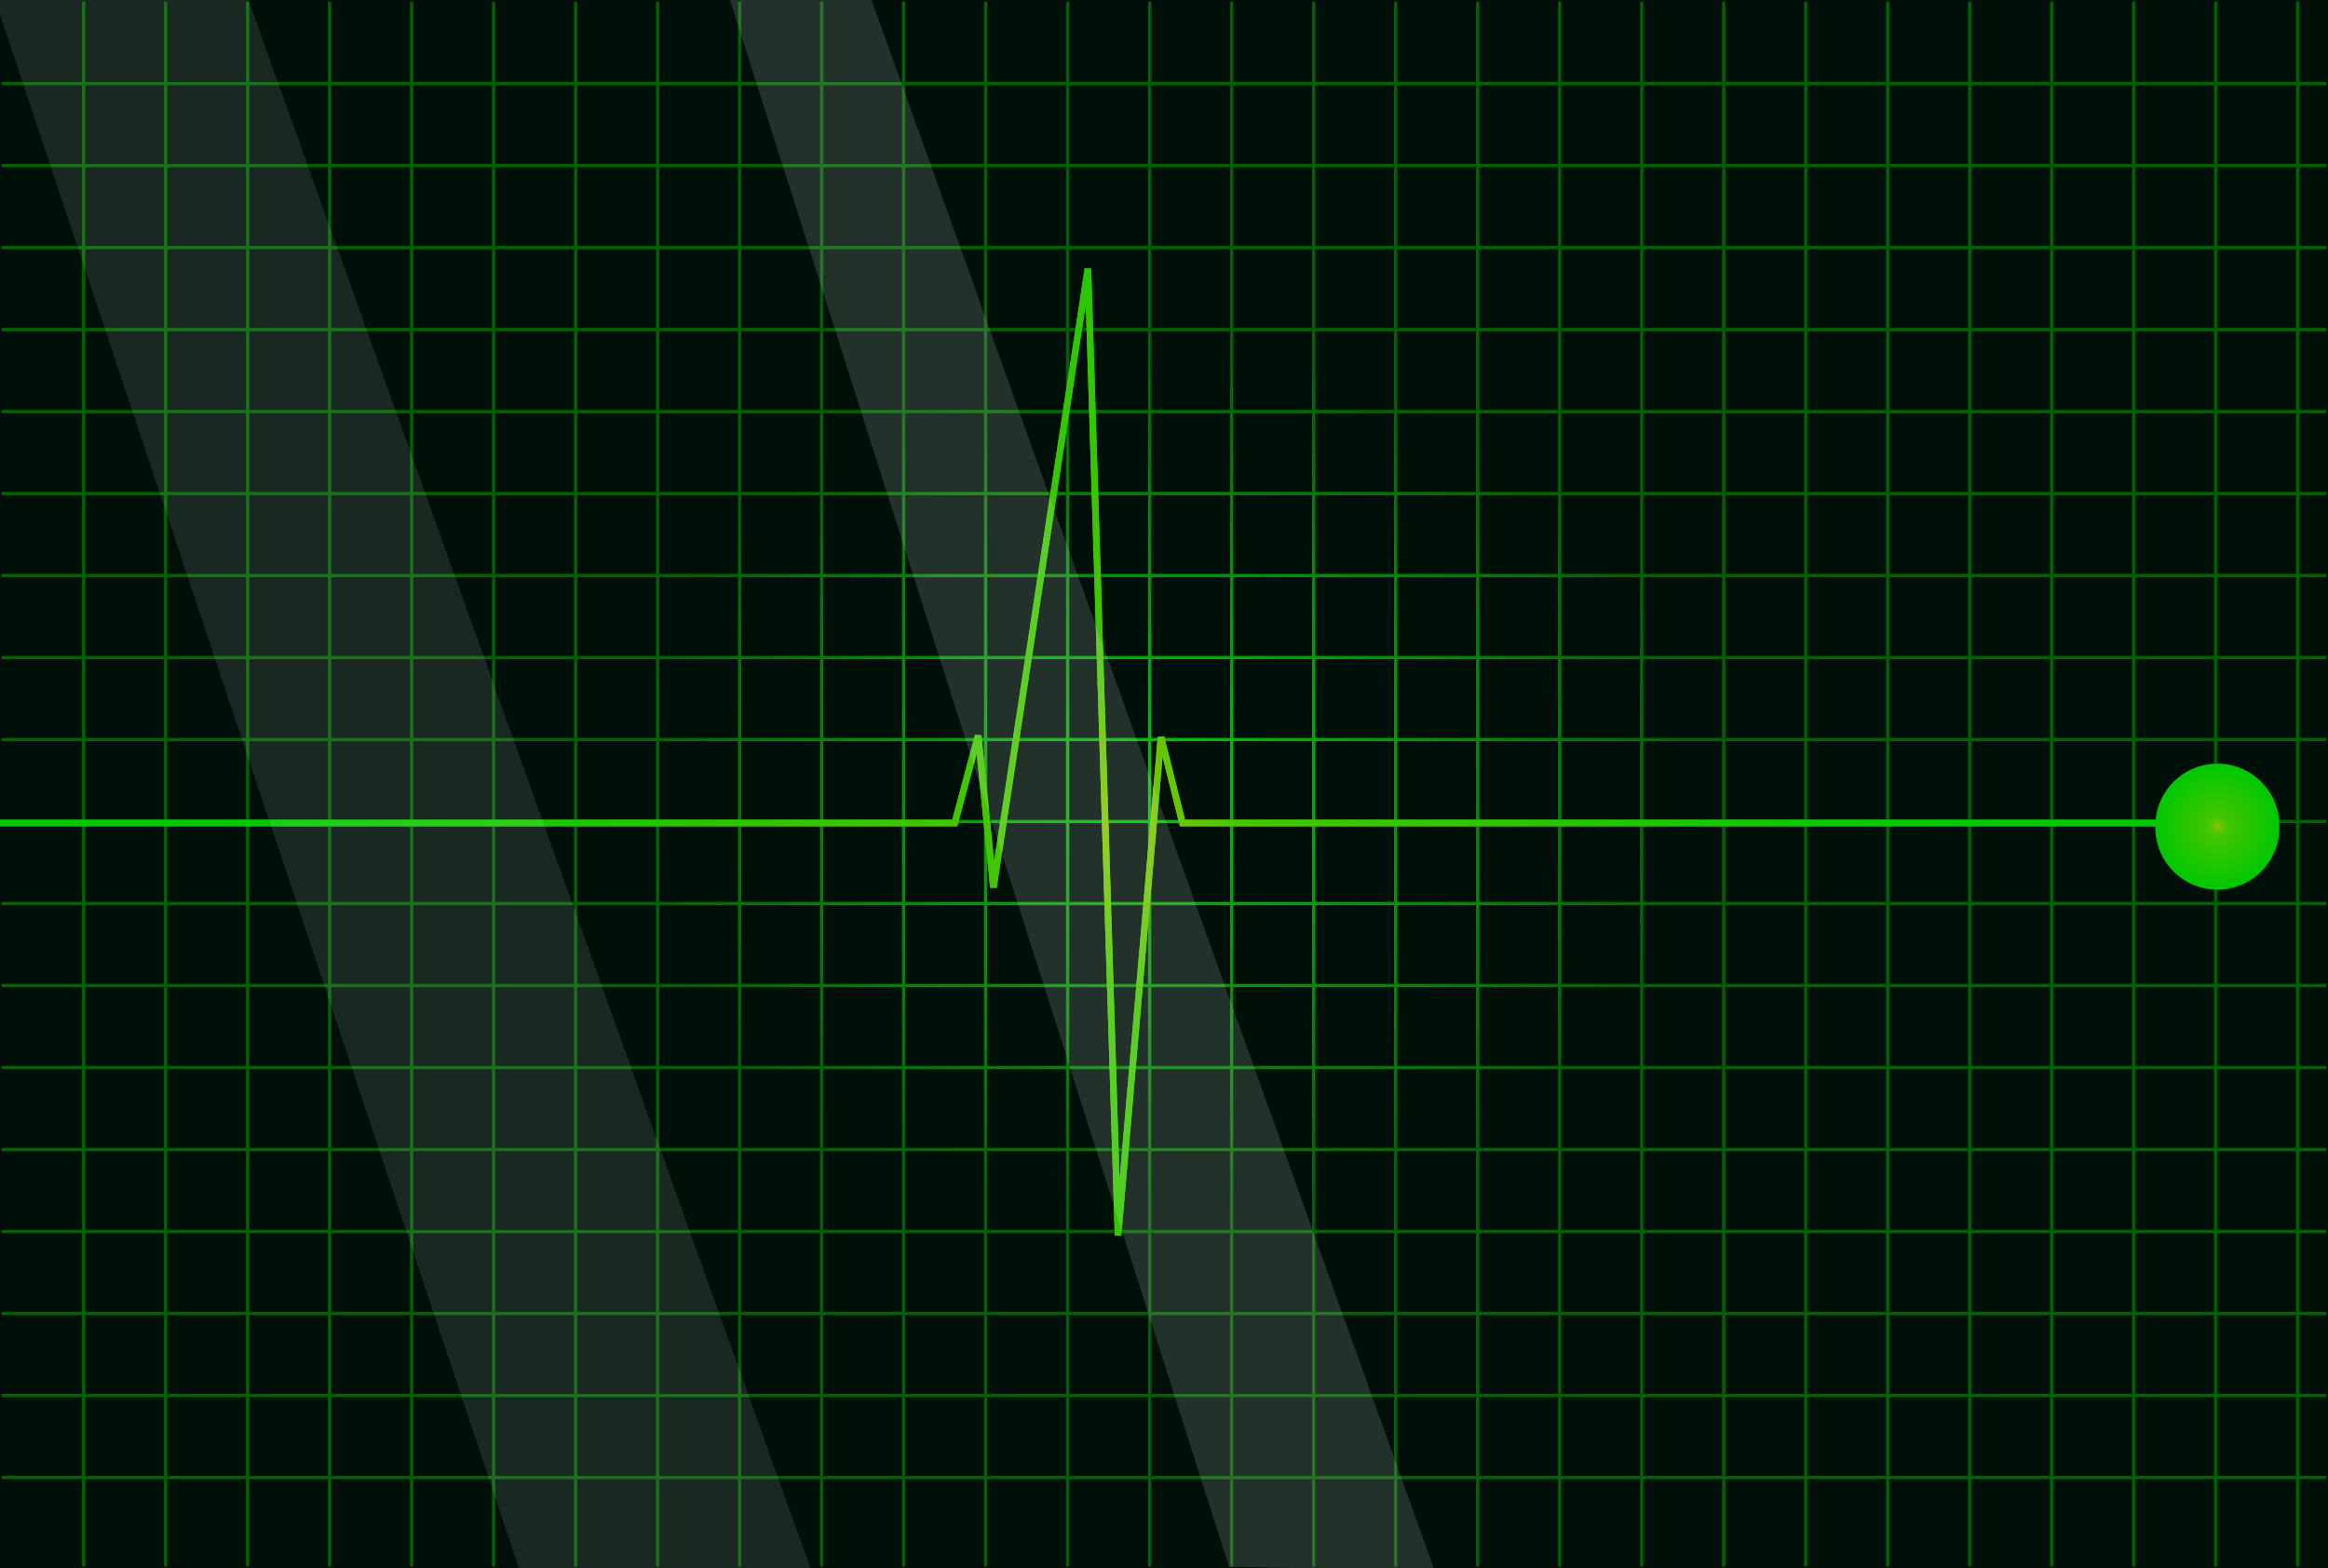
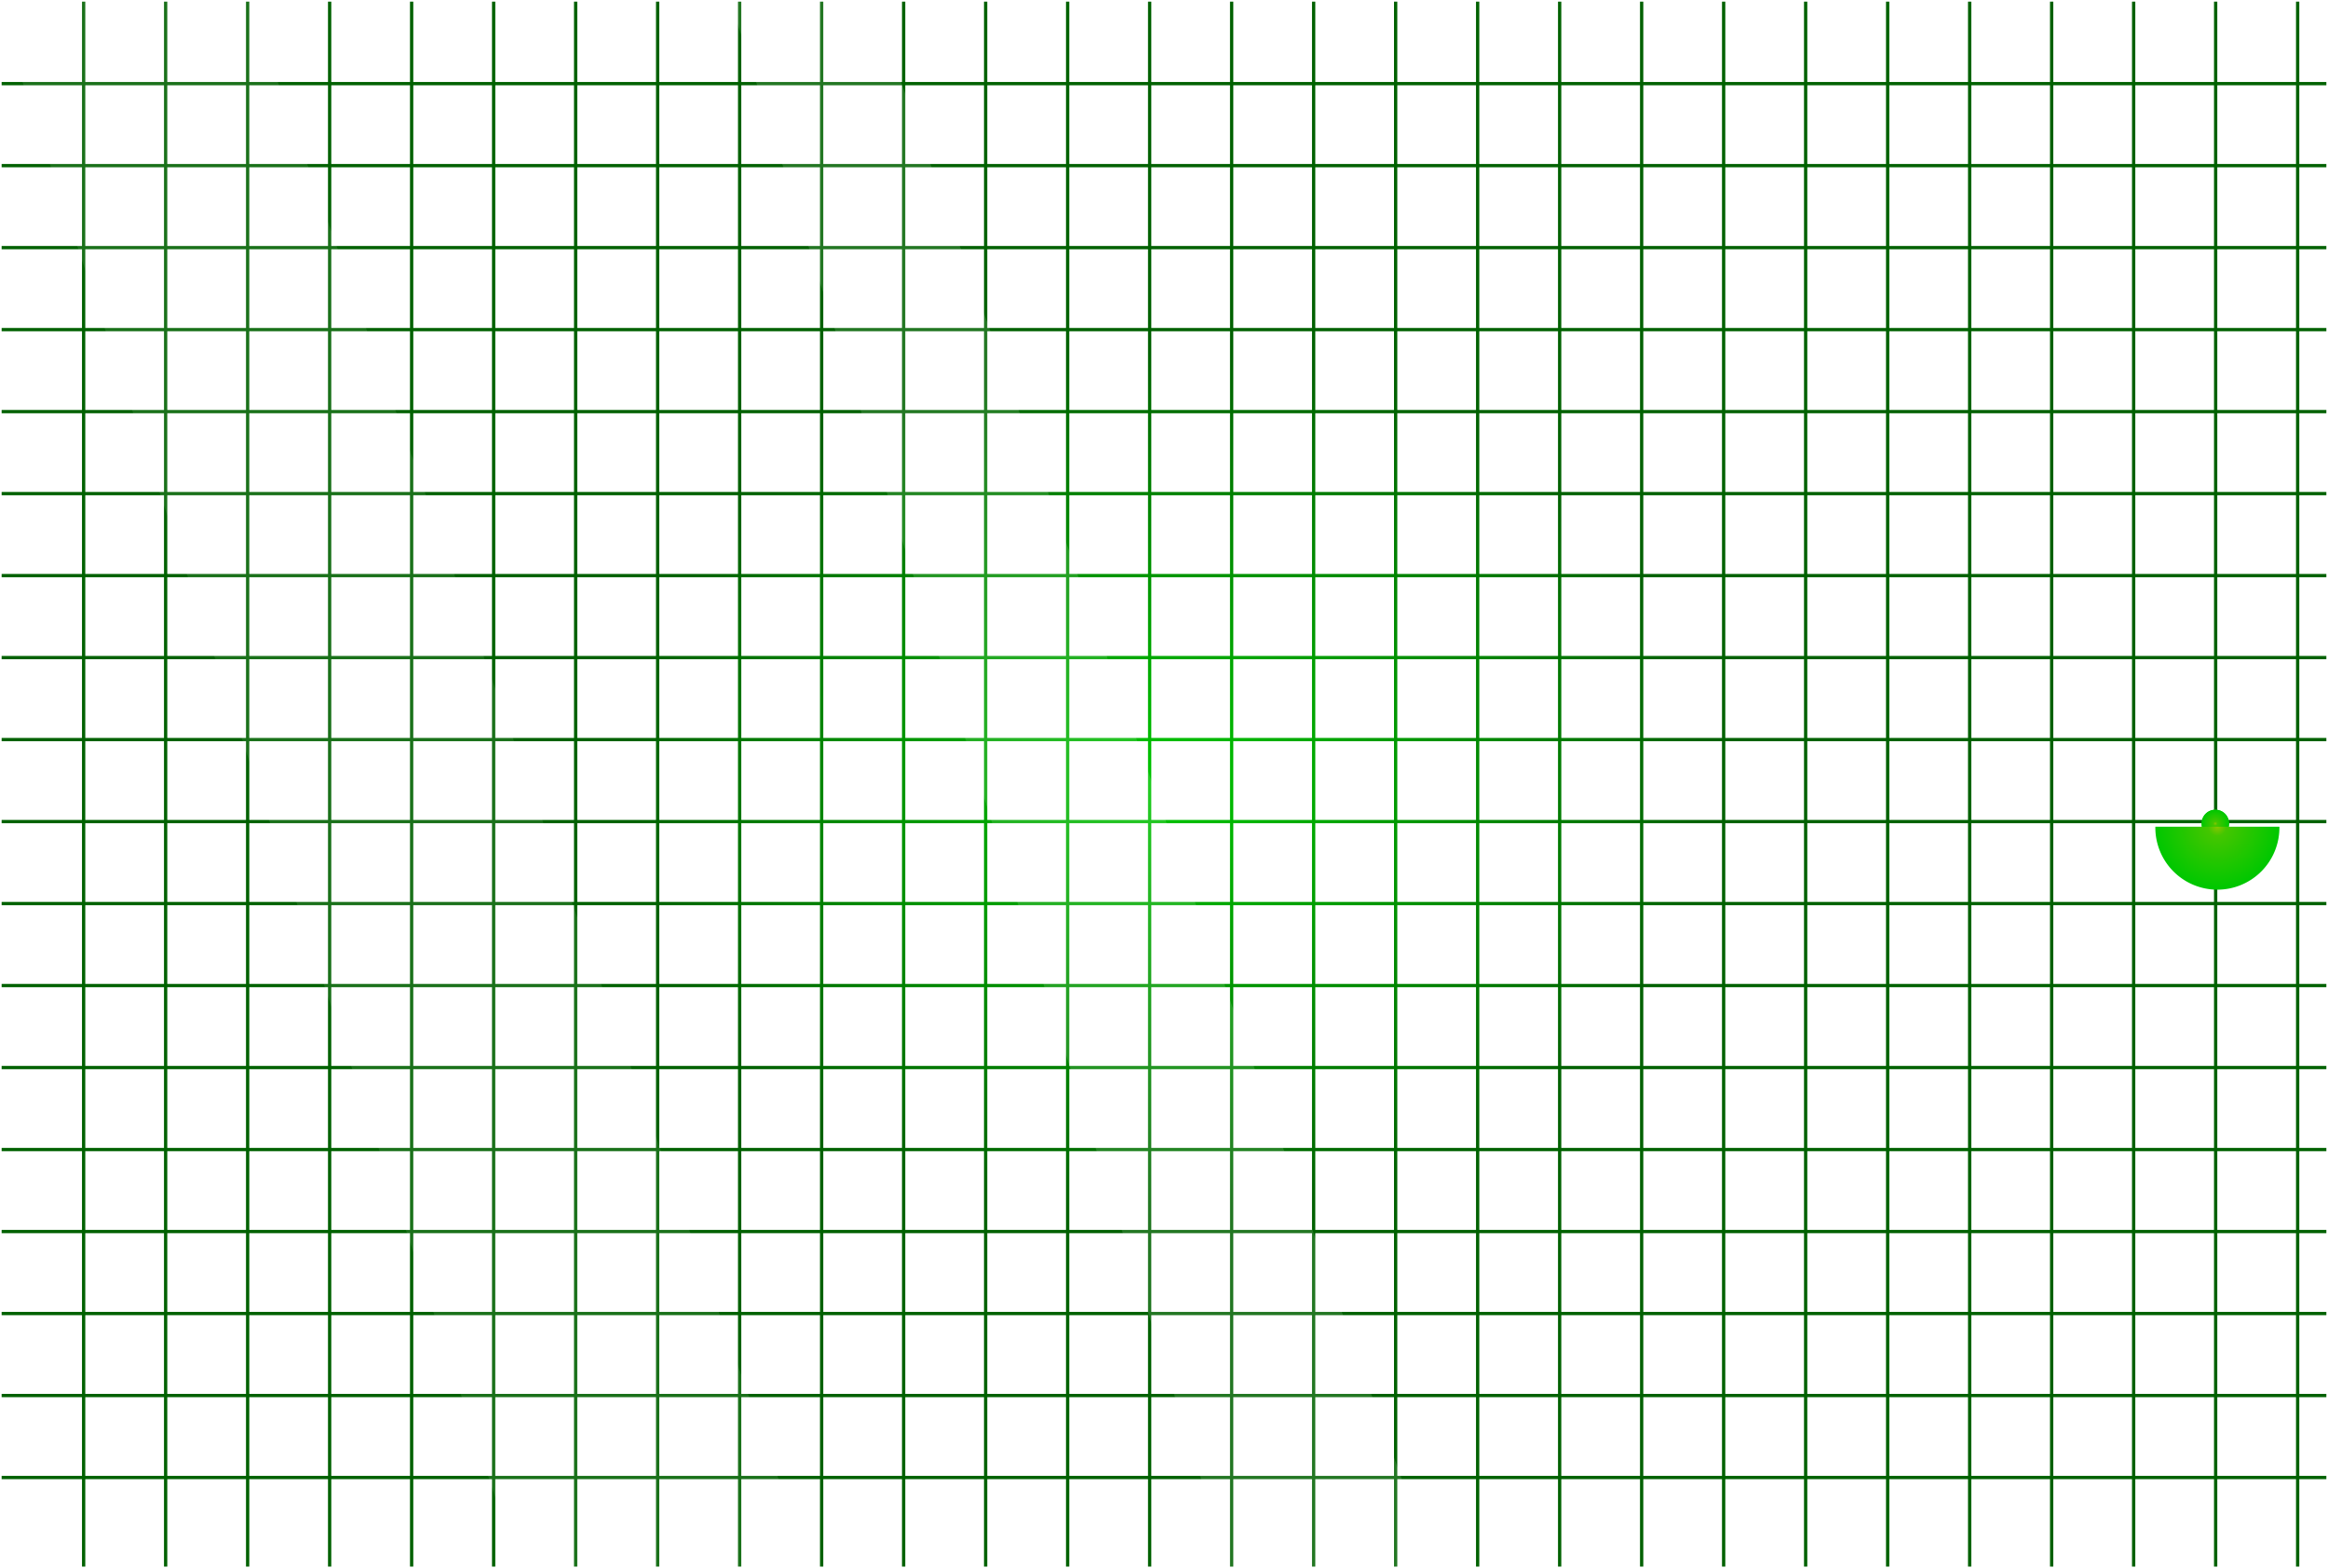
<svg xmlns="http://www.w3.org/2000/svg" xmlns:ns1="http://sodipodi.sourceforge.net/DTD/sodipodi-0.dtd" xmlns:ns2="http://www.inkscape.org/namespaces/inkscape" xmlns:xlink="http://www.w3.org/1999/xlink" id="svg2" ns1:version="0.32" ns2:version="0.46" width="709.751" height="478.157" ns1:docname="farewell.svg" ns2:output_extension="org.inkscape.output.svg.inkscape" version="1.0">
  <defs id="defs5">
    <linearGradient id="linearGradient3182">
      <stop id="stop3184" offset="0" style="stop-color:#f50000;stop-opacity:1;" />
      <stop id="stop3186" offset="1" style="stop-color:#be0000;stop-opacity:1;" />
    </linearGradient>
    <linearGradient id="linearGradient3963">
      <stop style="stop-color:#88c600;stop-opacity:1;" offset="0" id="stop3965" />
      <stop id="stop3971" offset="0.147" style="stop-color:#44c600;stop-opacity:1;" />
      <stop id="stop3969" offset="1" style="stop-color:#00c700;stop-opacity:1;" />
    </linearGradient>
    <linearGradient id="linearGradient3206">
      <stop id="stop3208" offset="0" style="stop-color:#00c600;stop-opacity:1;" />
      <stop id="stop3210" offset="1" style="stop-color:#006100;stop-opacity:1;" />
    </linearGradient>
    <ns2:perspective ns1:type="inkscape:persp3d" ns2:vp_x="0 : 526.18109 : 1" ns2:vp_y="0 : 1000 : 0" ns2:vp_z="744.09448 : 526.18109 : 1" ns2:persp3d-origin="372.04724 : 350.78739 : 1" id="perspective9" />
    <radialGradient ns2:collect="always" xlink:href="#linearGradient3206" id="radialGradient3204" cx="376.108" cy="410.384" fx="376.108" fy="410.384" r="354.875" gradientTransform="matrix(0.462,5.5045226e-8,-4.416546e-8,0.371,181.018,86.872)" gradientUnits="userSpaceOnUse" />
    <linearGradient ns2:collect="always" xlink:href="#linearGradient3206" id="linearGradient3658" x1="123.06" y1="799.446" x2="503.707" y2="799.446" gradientUnits="userSpaceOnUse" gradientTransform="translate(24.237,-377.962)" />
    <radialGradient ns2:collect="always" xlink:href="#linearGradient3963" id="radialGradient3961" cx="303.457" cy="884.212" fx="303.457" fy="884.212" r="259.743" gradientTransform="matrix(1.004,7.3050982e-8,-1.0025606e-7,1.377,36.973,-966.27)" gradientUnits="userSpaceOnUse" />
    <radialGradient ns2:collect="always" xlink:href="#linearGradient3963" id="radialGradient3981" cx="-85.69" cy="367.308" fx="-85.69" fy="367.308" r="4.169" gradientUnits="userSpaceOnUse" />
    <filter ns2:collect="always" id="filter4011">
      <feGaussianBlur ns2:collect="always" stdDeviation="9.786" id="feGaussianBlur4013" />
    </filter>
    <filter ns2:collect="always" id="filter4015" x="-2.817" width="6.634" y="-2.817" height="6.634">
      <feGaussianBlur ns2:collect="always" stdDeviation="9.786" id="feGaussianBlur4017" />
    </filter>
    <radialGradient ns2:collect="always" xlink:href="#linearGradient3963" id="radialGradient4021" gradientUnits="userSpaceOnUse" cx="-85.69" cy="367.308" fx="-85.69" fy="367.308" r="4.169" />
    <filter ns2:collect="always" id="filter4459" x="-0.898" width="2.795" y="-0.898" height="2.795">
      <feGaussianBlur ns2:collect="always" stdDeviation="3.118" id="feGaussianBlur4461" />
    </filter>
    <filter ns2:collect="always" id="filter4531" x="-0.361" width="1.723" y="-0.187" height="1.375">
      <feGaussianBlur ns2:collect="always" stdDeviation="37.515" id="feGaussianBlur4533" />
    </filter>
    <filter ns2:collect="always" id="filter4549" x="-0.261" width="1.523" y="-0.117" height="1.234">
      <feGaussianBlur ns2:collect="always" stdDeviation="23.44" id="feGaussianBlur4551" />
    </filter>
    <radialGradient ns2:collect="always" xlink:href="#linearGradient3963" id="radialGradient4732" gradientUnits="userSpaceOnUse" gradientTransform="matrix(1.004,7.3050982e-8,-1.0025606e-7,1.377,36.973,-966.27)" cx="303.457" cy="884.212" fx="303.457" fy="884.212" r="259.743" />
    <radialGradient ns2:collect="always" xlink:href="#linearGradient3963" id="radialGradient4734" gradientUnits="userSpaceOnUse" cx="-85.69" cy="367.308" fx="-85.69" fy="367.308" r="4.169" />
    <radialGradient ns2:collect="always" xlink:href="#linearGradient3206" id="radialGradient5245" gradientUnits="userSpaceOnUse" gradientTransform="matrix(0.462,5.5045226e-8,-4.416546e-8,0.371,204.158,1000.815)" cx="376.108" cy="410.384" fx="376.108" fy="410.384" r="354.875" />
    <radialGradient ns2:collect="always" xlink:href="#linearGradient3963" id="radialGradient5247" gradientUnits="userSpaceOnUse" gradientTransform="matrix(1.004,7.3050982e-8,-1.0025606e-7,1.377,60.112,-52.328)" cx="303.457" cy="884.212" fx="303.457" fy="884.212" r="259.743" />
    <radialGradient ns2:collect="always" xlink:href="#linearGradient3963" id="radialGradient5249" gradientUnits="userSpaceOnUse" cx="-85.69" cy="367.308" fx="-85.69" fy="367.308" r="4.169" />
    <radialGradient ns2:collect="always" xlink:href="#linearGradient3963" id="radialGradient5251" gradientUnits="userSpaceOnUse" gradientTransform="matrix(1.004,7.3050982e-8,-1.0025606e-7,1.377,60.112,-52.328)" cx="303.457" cy="884.212" fx="303.457" fy="884.212" r="259.743" />
    <radialGradient ns2:collect="always" xlink:href="#linearGradient3963" id="radialGradient5253" gradientUnits="userSpaceOnUse" cx="-85.69" cy="367.308" fx="-85.69" fy="367.308" r="4.169" />
    <radialGradient ns2:collect="always" xlink:href="#linearGradient3963" id="radialGradient5255" gradientUnits="userSpaceOnUse" cx="-85.69" cy="367.308" fx="-85.69" fy="367.308" r="4.169" />
    <radialGradient ns2:collect="always" xlink:href="#linearGradient3963" id="radialGradient5264" cx="546.219" cy="653.522" fx="546.219" fy="653.522" r="223.188" gradientTransform="matrix(0.711,0,0,0.181,-20.214,1009.954)" gradientUnits="userSpaceOnUse" />
    <radialGradient ns2:collect="always" xlink:href="#linearGradient3963" id="radialGradient5274" cx="117.253" cy="1163.99" fx="117.253" fy="1163.99" r="95.982" gradientTransform="matrix(1,0,0,1.7243392e-2,0,1143.919)" gradientUnits="userSpaceOnUse" />
    <radialGradient ns2:collect="always" xlink:href="#linearGradient3963" id="radialGradient5278" gradientUnits="userSpaceOnUse" gradientTransform="matrix(0.917,0,0,1.7972455e-2,501.612,1142.415)" cx="117.253" cy="1163.99" fx="117.253" fy="1163.99" r="95.982" />
    <filter ns2:collect="always" id="filter5418" x="-0.06" width="1.12" y="-0.236" height="1.473">
      <feGaussianBlur ns2:collect="always" stdDeviation="7.951" id="feGaussianBlur5420" />
    </filter>
    <filter ns2:collect="always" id="filter5422" x="-0.099" width="1.198" y="-5.008" height="11.017">
      <feGaussianBlur ns2:collect="always" stdDeviation="7.951" id="feGaussianBlur5424" />
    </filter>
    <filter ns2:collect="always" id="filter5426" x="-0.108" width="1.216" y="-5.008" height="11.017">
      <feGaussianBlur ns2:collect="always" stdDeviation="7.951" id="feGaussianBlur5428" />
    </filter>
  </defs>
  <ns1:namedview ns2:window-height="793" ns2:window-width="1152" ns2:pageshadow="2" ns2:pageopacity="0.0" guidetolerance="10.0" gridtolerance="10.0" objecttolerance="10.0" borderopacity="1.0" bordercolor="#666666" pagecolor="#ffffff" id="base" showgrid="false" ns2:zoom="0.38165249" ns2:cx="381.9328" ns2:cy="-195.64989" ns2:window-x="-4" ns2:window-y="44" ns2:current-layer="svg2" showguides="true" ns2:guide-bbox="true" />
-   <rect style="opacity:1;fill:#001009;fill-opacity:1;stroke:none;stroke-opacity:1" id="rect3212" width="712.914" height="479.149" x="-1.039" y="-0.178" />
  <path d="M 25.5,0.5 L 25.5,477.657 M 50.5,0.5 L 50.5,477.657 M 75.5,0.5 L 75.5,477.657 M 100.5,0.5 L 100.5,477.657 M 125.5,0.5 L 125.5,477.657 M 150.5,0.5 L 150.5,477.657 M 175.5,0.5 L 175.5,477.657 M 200.5,0.5 L 200.5,477.657 M 225.5,0.5 L 225.5,477.657 M 250.5,0.5 L 250.5,477.657 M 275.5,0.5 L 275.5,477.657 M 300.5,0.5 L 300.5,477.657 M 325.5,0.5 L 325.5,477.657 M 350.5,0.5 L 350.5,477.657 M 375.5,0.5 L 375.5,477.657 M 400.5,0.5 L 400.5,477.657 M 425.5,0.5 L 425.5,477.657 M 450.5,0.5 L 450.5,477.657 M 475.5,0.5 L 475.5,477.657 M 500.5,0.5 L 500.5,477.657 M 525.5,0.5 L 525.5,477.657 M 550.5,0.5 L 550.5,477.657 M 575.5,0.5 L 575.5,477.657 M 600.5,0.5 L 600.5,477.657 M 625.5,0.5 L 625.5,477.657 M 650.5,0.5 L 650.5,477.657 M 675.5,0.5 L 675.5,477.657 M 700.5,0.5 L 700.5,477.657 M 0.5,25.5 L 709.251,25.5 M 0.5,50.5 L 709.251,50.5 M 0.5,75.5 L 709.251,75.5 M 0.5,100.5 L 709.251,100.5 M 0.5,125.5 L 709.251,125.5 M 0.5,150.5 L 709.251,150.5 M 0.5,175.5 L 709.251,175.5 M 0.5,200.5 L 709.251,200.5 M 0.5,225.5 L 709.251,225.5 M 0.5,250.5 L 709.251,250.5 M 0.5,275.5 L 709.251,275.5 M 0.5,300.5 L 709.251,300.5 M 0.5,325.5 L 709.251,325.5 M 0.5,350.5 L 709.251,350.5 M 0.5,375.5 L 709.251,375.5 M 0.5,400.5 L 709.251,400.5 M 0.5,425.5 L 709.251,425.5 M 0.5,450.5 L 709.251,450.5" style="fill:none;fill-opacity:1;fill-rule:evenodd;stroke:url(#radialGradient3204);stroke-linecap:butt;stroke-linejoin:miter;stroke-opacity:1" id="path2396" ns1:nodetypes="cccccccccccccccccccccccccccccccccccccccccccccccccccccccccccccccccccccccccccccccccccccccccccc" />
-   <path style="fill:none;fill-rule:evenodd;stroke:url(#radialGradient4732);stroke-width:2;stroke-linecap:butt;stroke-linejoin:miter;stroke-miterlimit:4;stroke-dasharray:none;stroke-opacity:1" d="M -1.232,250.944 L 291.073,250.944 L 298.214,224.293 L 302.864,270.596 L 331.686,81.943 L 340.857,376.713 L 353.957,224.743 L 360.508,250.944 L 674.255,250.944" id="path3953" ns1:nodetypes="ccccccccc" />
  <path ns1:type="arc" style="opacity:1;fill:url(#radialGradient4734);fill-opacity:1;stroke:none;stroke-width:2;stroke-miterlimit:4;stroke-dasharray:none;stroke-opacity:1" id="path3973" ns1:cx="-85.689705" ns1:cy="367.30774" ns1:rx="4.1686883" ns1:ry="4.1686883" d="M -81.521,367.308 A 4.169,4.169 0 1 1 -89.858,367.308 A 4.169,4.169 0 1 1 -81.521,367.308 z" transform="translate(761.091,-116.186)" />
-   <path ns1:nodetypes="ccccccccc" id="path3983" d="M -1.232,250.944 L 291.073,250.944 L 298.214,224.293 L 302.864,270.596 L 331.686,81.943 L 340.857,376.713 L 353.957,224.743 L 360.508,250.944 L 674.255,250.944" style="fill:none;fill-rule:evenodd;stroke:url(#radialGradient3961);stroke-width:2;stroke-linecap:butt;stroke-linejoin:miter;stroke-miterlimit:4;stroke-dasharray:none;stroke-opacity:1;filter:url(#filter4011)" />
  <path transform="translate(761.091,-116.186)" d="M -81.521,367.308 A 4.169,4.169 0 1 1 -89.858,367.308 A 4.169,4.169 0 1 1 -81.521,367.308 z" ns1:ry="4.1686883" ns1:rx="4.1686883" ns1:cy="367.30774" ns1:cx="-85.689705" id="path3985" style="opacity:1;fill:url(#radialGradient3981);fill-opacity:1;stroke:none;stroke-width:2;stroke-miterlimit:4;stroke-dasharray:none;stroke-opacity:1;filter:url(#filter4015)" ns1:type="arc" />
-   <path transform="matrix(4.536,0,0,4.536,1064.712,-1414.052)" d="M -81.521,367.308 A 4.169,4.169 0 1 1 -89.858,367.308 A 4.169,4.169 0 1 1 -81.521,367.308 z" ns1:ry="4.1686883" ns1:rx="4.1686883" ns1:cy="367.30774" ns1:cx="-85.689705" id="path4019" style="opacity:1;fill:url(#radialGradient4021);fill-opacity:1;stroke:none;stroke-width:2;stroke-miterlimit:4;stroke-dasharray:none;stroke-opacity:1;filter:url(#filter4459)" ns1:type="arc" />
+   <path transform="matrix(4.536,0,0,4.536,1064.712,-1414.052)" d="M -81.521,367.308 A 4.169,4.169 0 1 1 -89.858,367.308 z" ns1:ry="4.1686883" ns1:rx="4.1686883" ns1:cy="367.30774" ns1:cx="-85.689705" id="path4019" style="opacity:1;fill:url(#radialGradient4021);fill-opacity:1;stroke:none;stroke-width:2;stroke-miterlimit:4;stroke-dasharray:none;stroke-opacity:1;filter:url(#filter4459)" ns1:type="arc" />
  <path style="opacity:0.32;fill:#ffffff;fill-opacity:1;fill-rule:evenodd;stroke:none;stroke-width:1px;stroke-linecap:butt;stroke-linejoin:miter;stroke-opacity:1;filter:url(#filter4531)" d="M -1.779,-0.853 L 158.484,479.01 L 247.416,479.01 L 75.11,-1.779 L -1.779,-0.853 z" id="path4465" ns1:nodetypes="ccccc" />
  <path ns1:nodetypes="ccccc" id="path4535" d="M 222.283,-0.853 L 374.686,477.7 L 437.416,479.01 L 265.11,-1.779 L 222.283,-0.853 z" style="opacity:0.37;fill:#ffffff;fill-opacity:1;fill-rule:evenodd;stroke:none;stroke-width:1px;stroke-linecap:butt;stroke-linejoin:miter;stroke-opacity:1;filter:url(#filter4549)" />
</svg>